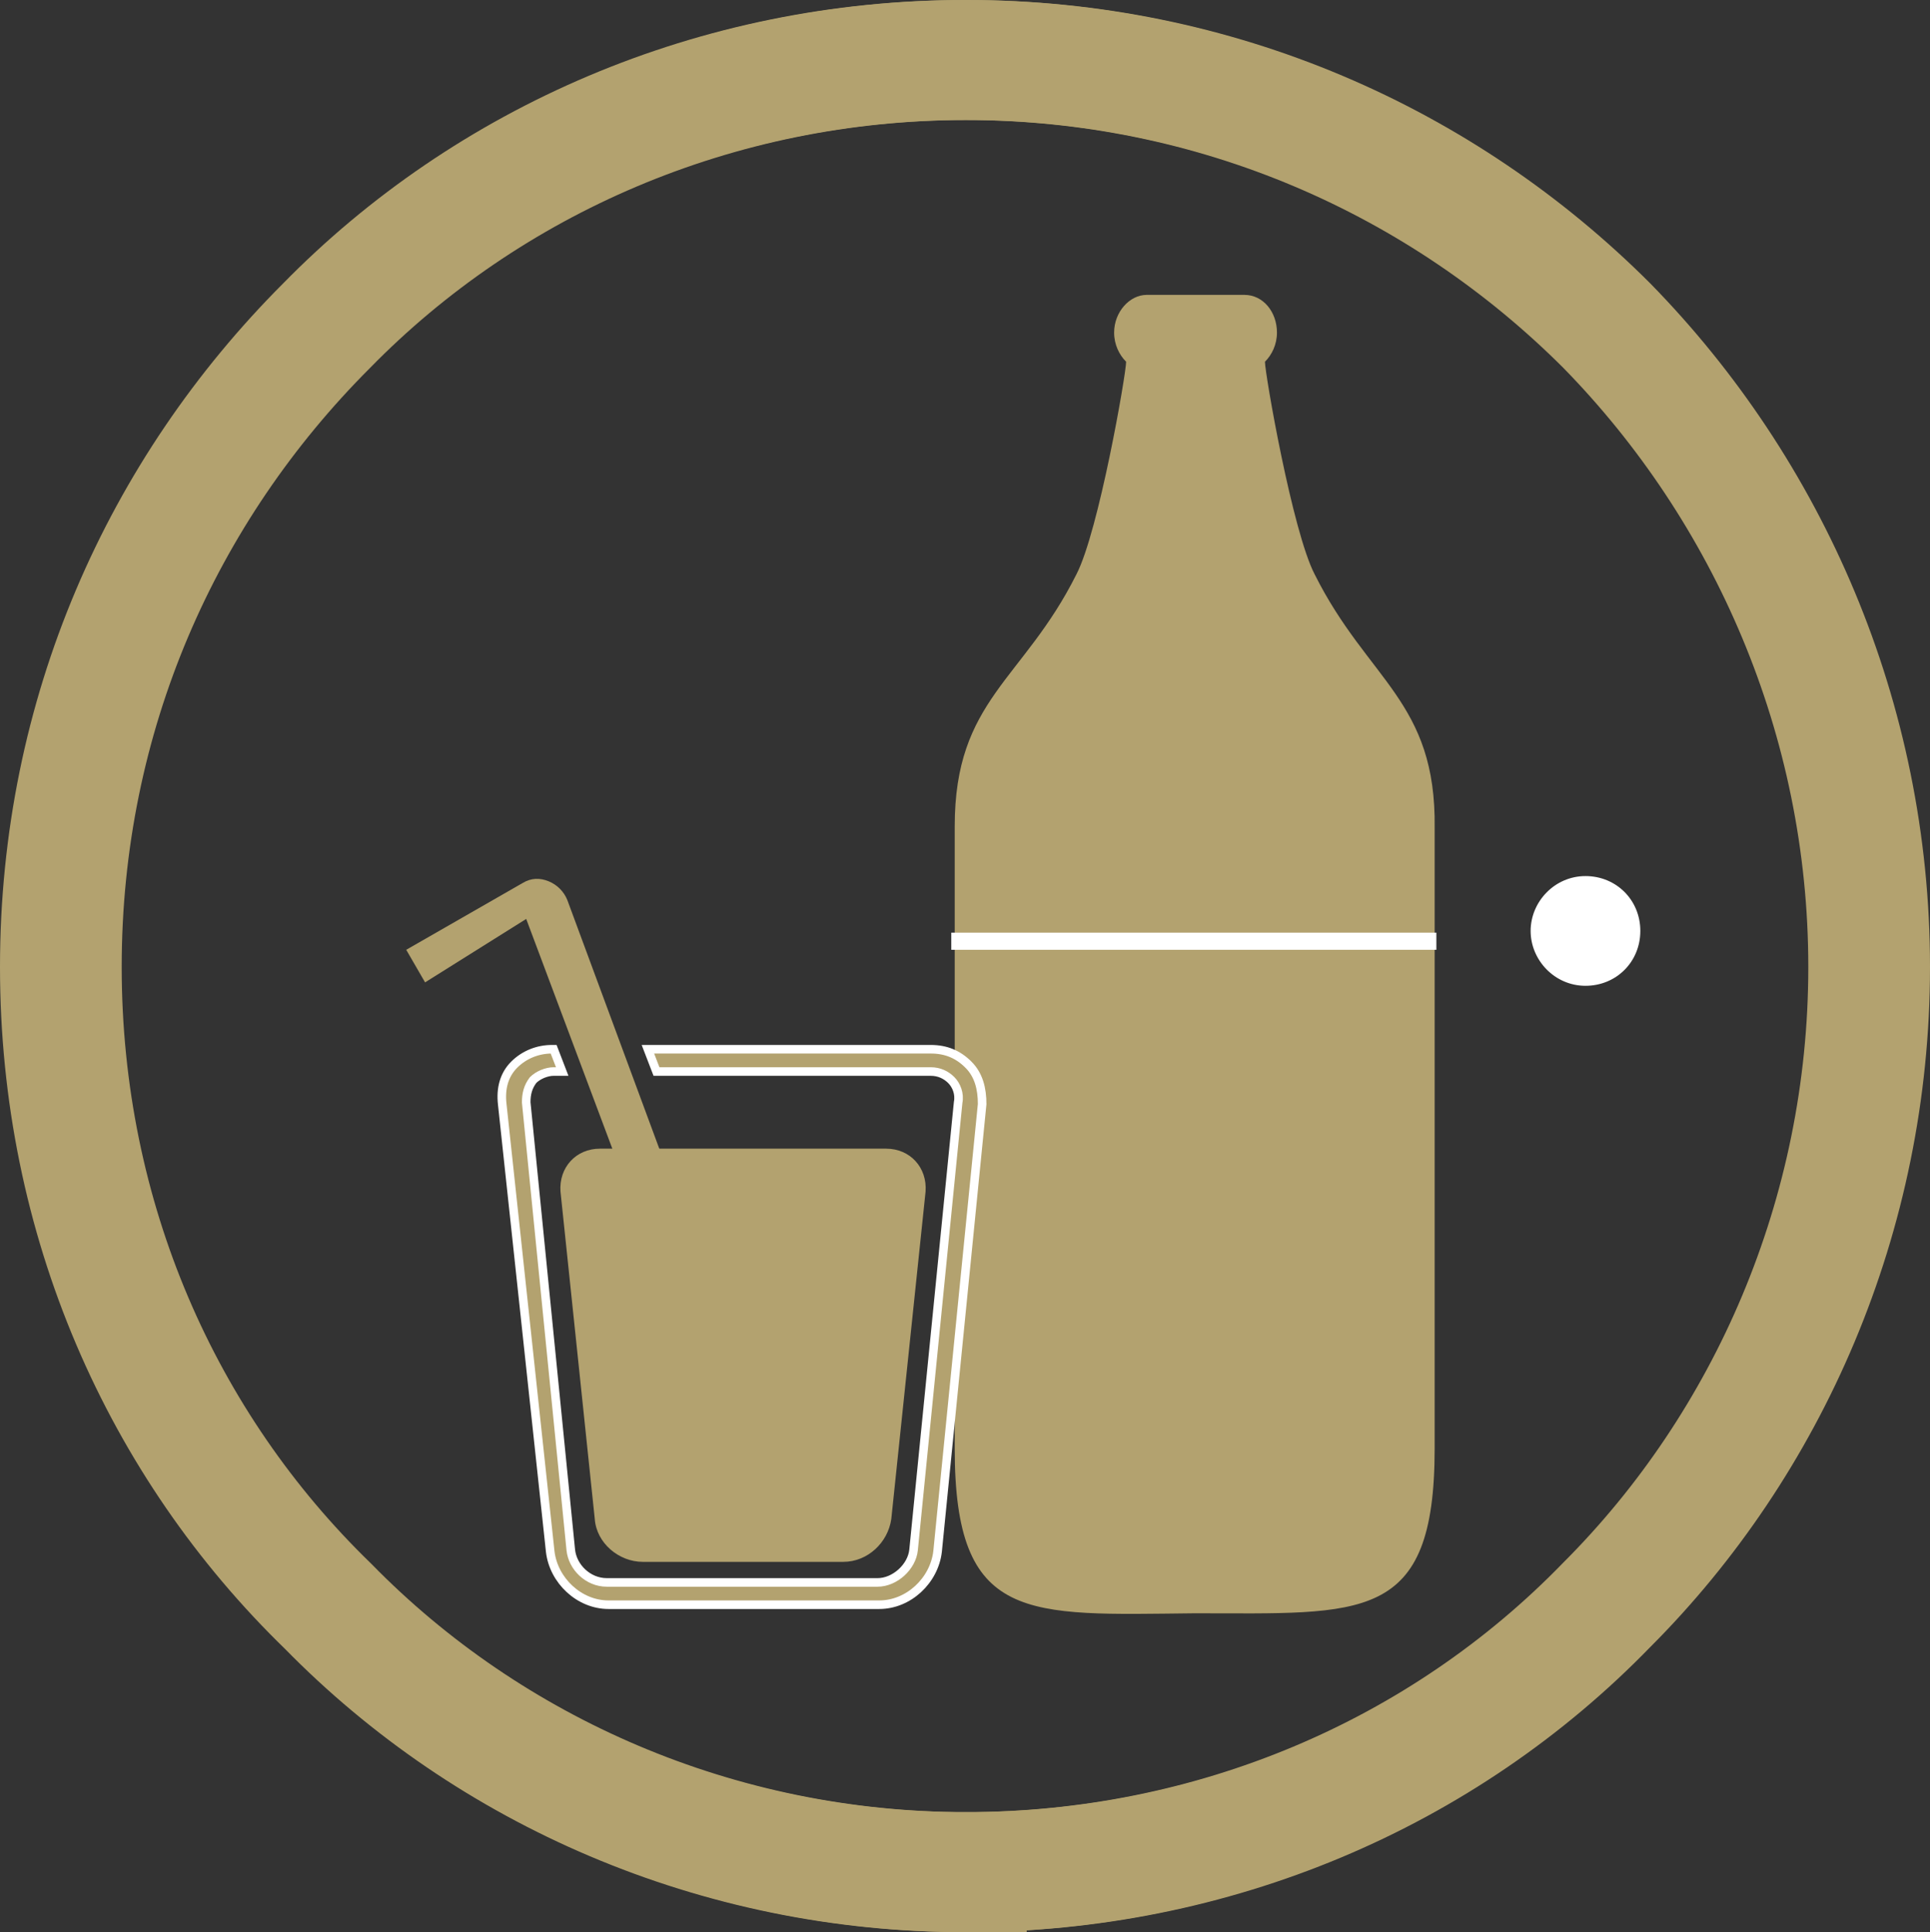
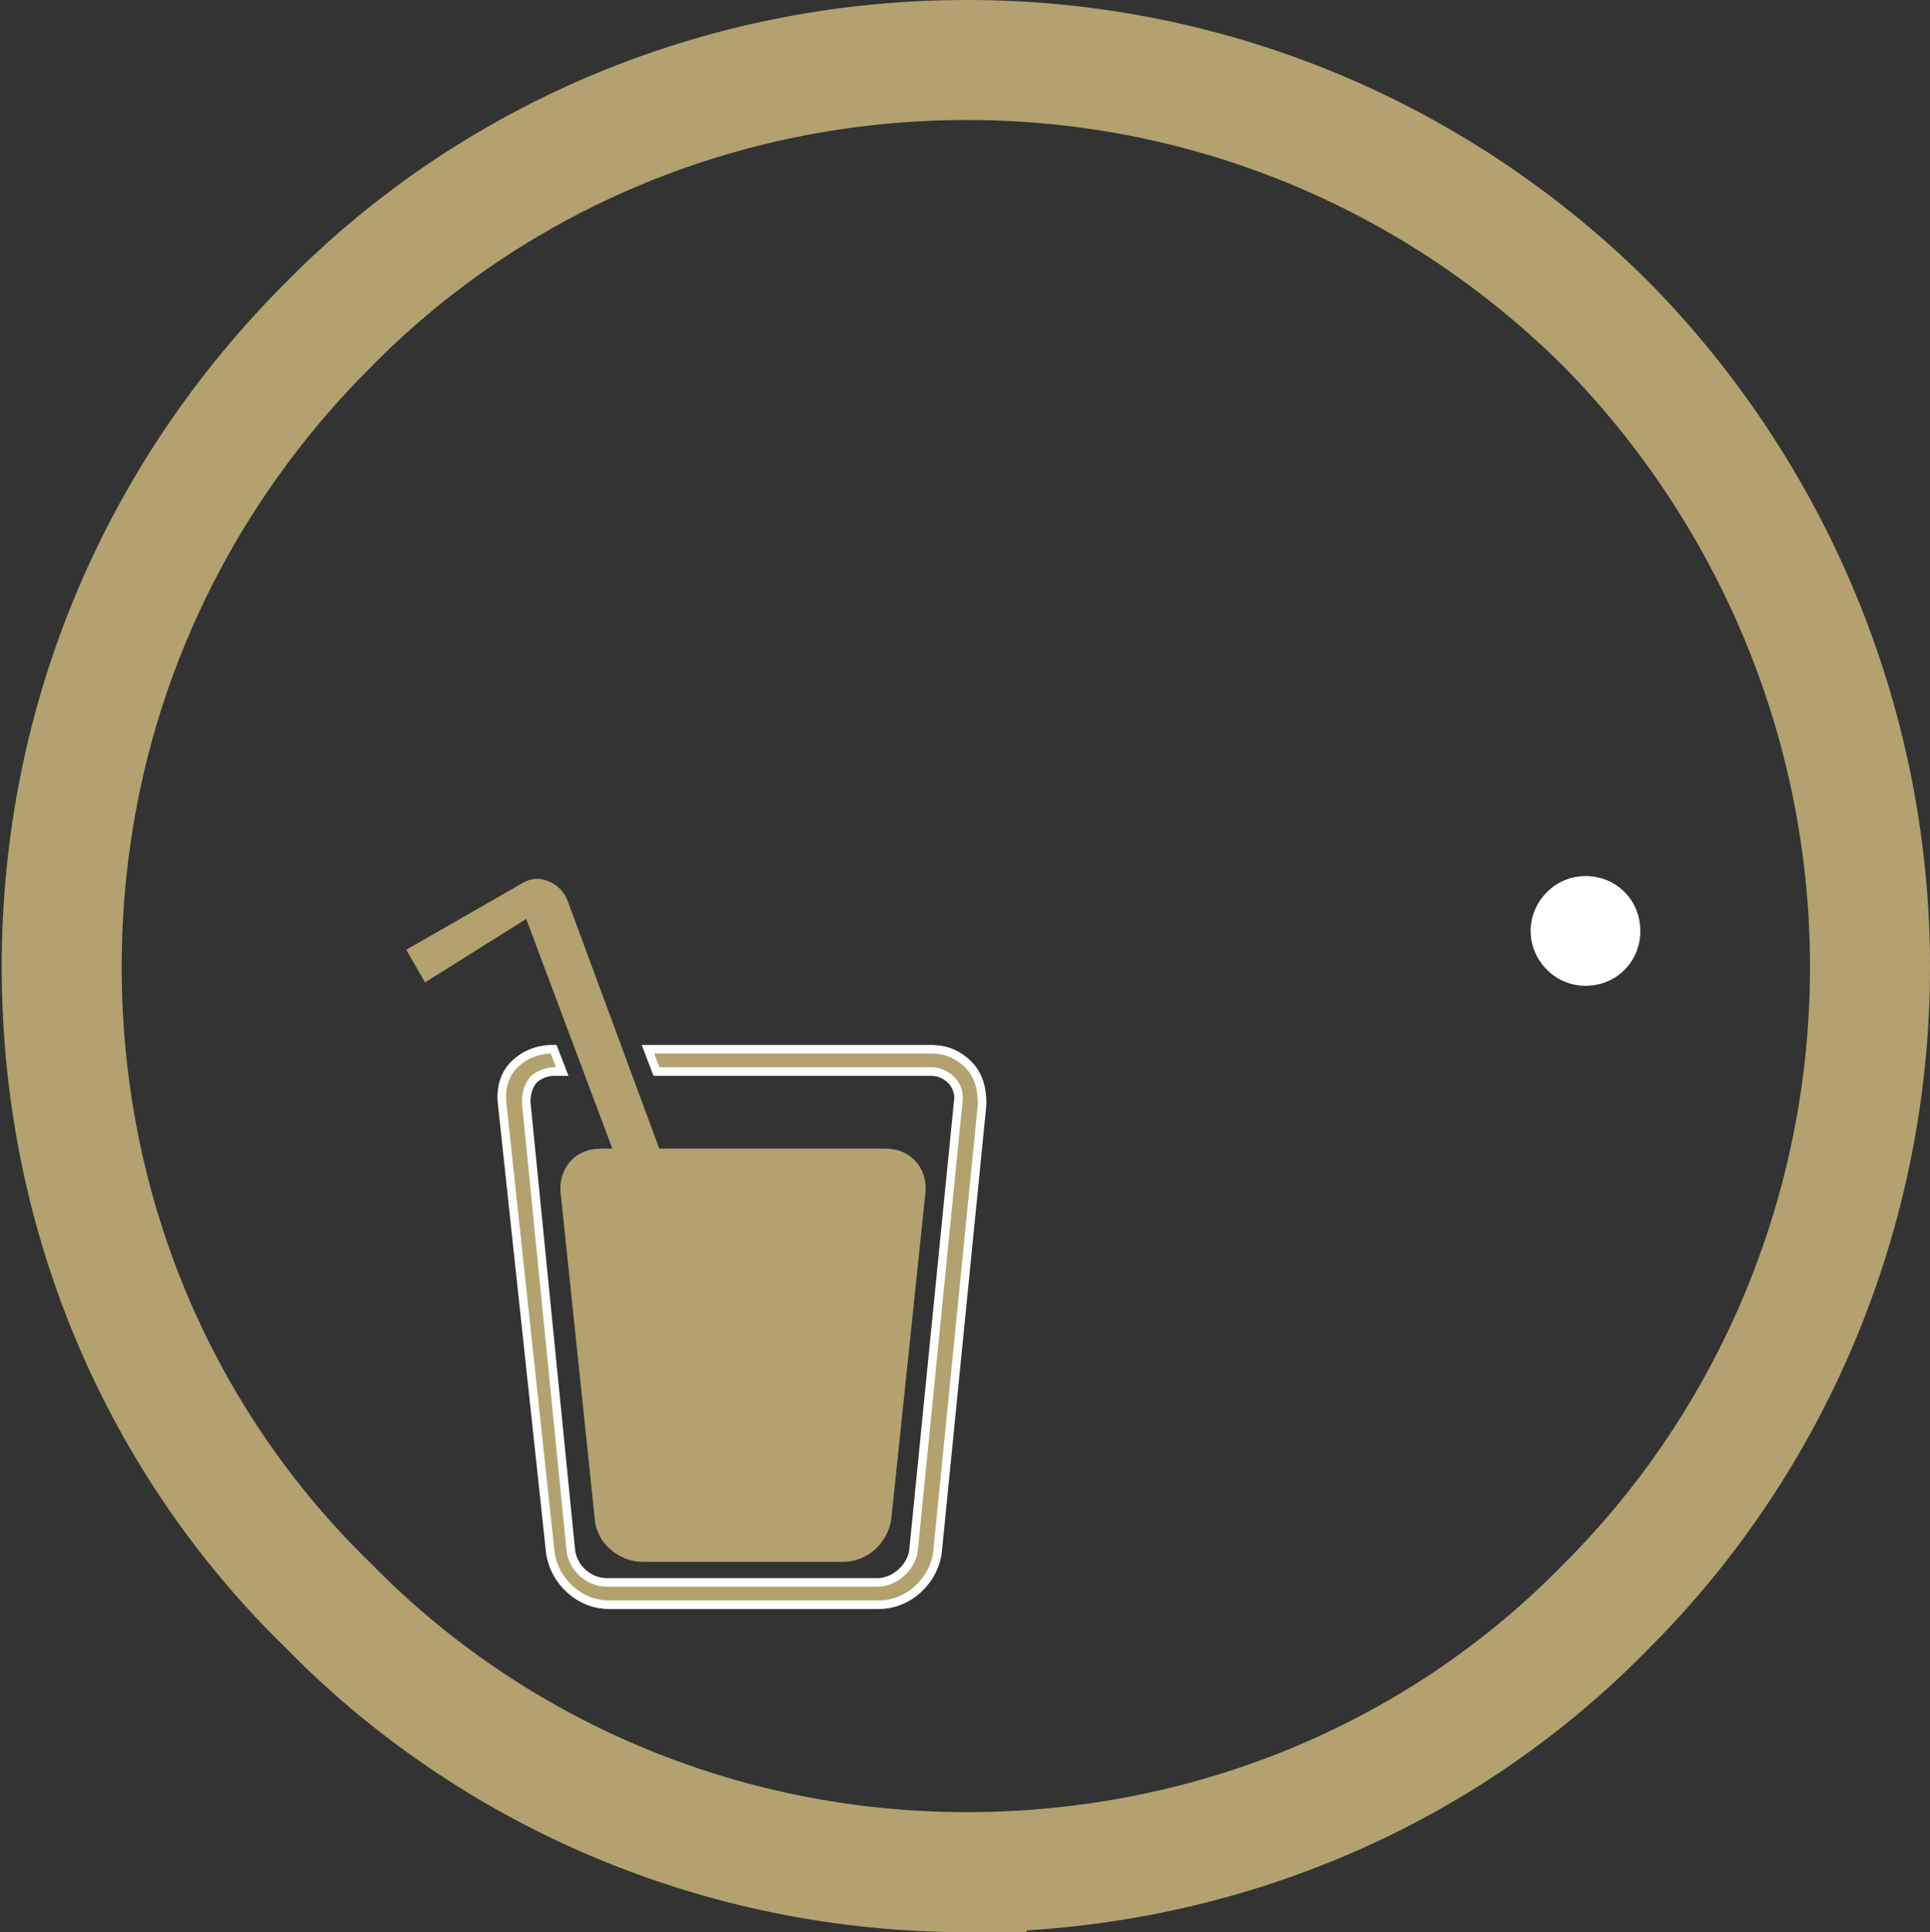
<svg xmlns="http://www.w3.org/2000/svg" id="Layer_1_copy_21" data-name="Layer 1 copy 21" viewBox="0 0 112.6 112.7">
  <rect x="0" y="0" width="112.6" height="112.7" fill="#333333" stroke="none" />
  <defs>
    <style>
      .cls-1, .cls-2 {
        fill: none;
      }

      .cls-1, .cls-2, .cls-3 {
        stroke-miterlimit: 10;
      }

      .cls-1, .cls-3 {
        stroke: #fff;
      }

      .cls-4, .cls-3 {
        fill: #b3a26f;
      }

      .cls-4, .cls-5 {
        stroke-width: 0px;
      }

      .cls-2 {
        stroke: #b3a26f;
        stroke-width: 7px;
      }

      .cls-3 {
        stroke-width: .5px;
      }

      .cls-5 {
        fill: #fff;
      }
    </style>
  </defs>
  <path class="cls-5" d="M95.7,54.3c0,1.8-1.4,3.2-3.2,3.2s-3.2-1.5-3.2-3.2,1.4-3.2,3.2-3.2,3.2,1.4,3.2,3.2Z" />
  <g>
    <g>
-       <path class="cls-4" d="M76.7,33.5c-1.3-2.5-2.9-11.7-2.9-12.4h0c.4-.4.7-1,.7-1.7,0-1.2-.8-2.2-1.9-2.2h-5.7c-1,0-1.9,1-1.9,2.2,0,.7.3,1.3.7,1.7h0c0,.7-1.6,9.9-2.9,12.4-3.1,6.2-7.1,7.3-7.1,14.7v36.3c0,10.2,4.2,9.7,14,9.6,9.8,0,14,.6,14-9.6v-36.2c.1-7.4-3.9-8.6-7-14.8h0Z" />
-       <line class="cls-1" x1="55.5" y1="54.9" x2="83.8" y2="54.9" />
-     </g>
+       </g>
    <path class="cls-4" d="M34.7,88.6c.1,1.4,1.4,2.5,2.8,2.5h11.7c1.4,0,2.6-1.1,2.8-2.5l2-19.1c.1-1.4-.9-2.5-2.3-2.5h-16.7c-1.4,0-2.4,1.1-2.3,2.5l2,19.1h0Z" />
    <path class="cls-3" d="M56.5,62.1c-.6-.6-1.3-.9-2.2-.9h-16.5l.5,1.3h16c.5,0,.9.2,1.2.5s.5.8.4,1.3l-2.6,26.1c-.1,1-1.1,1.9-2.1,1.9h-15.8c-1.1,0-2-.9-2.1-1.9l-2.6-26.1c0-.5.1-.9.4-1.3.3-.3.8-.5,1.2-.5h.5l-.5-1.3h-.1c-.8,0-1.6.3-2.2.9-.6.6-.8,1.4-.7,2.3l2.8,26.1c.2,1.7,1.7,3.1,3.4,3.1h15.8c1.7,0,3.2-1.4,3.4-3.1l2.6-26.1c0-.9-.2-1.7-.8-2.3h0Z" />
    <path class="cls-4" d="M37,70.4l-6.3-16.8-5.9,3.7-1.1-1.9,6.8-3.9c.5-.3,1-.3,1.5-.1s.9.6,1.1,1.1l6.4,17.3-2.5.6h0Z" />
  </g>
  <path class="cls-2" d="M56.4,109.2c-14.5,0-27.8-5.9-37.2-15.5-9.7-9.4-15.6-22.6-15.6-37.3s5.9-27.8,15.5-37.4C28.5,9.4,41.8,3.5,56.4,3.5s27.8,5.9,37.4,15.5c9.4,9.6,15.3,22.9,15.3,37.4s-5.9,27.8-15.3,37.2c-9.6,9.9-23,15.6-37.4,15.6Z" />
-   <path class="cls-2" d="M56.3,109.2c-14.5,0-27.8-5.9-37.2-15.5-9.7-9.4-15.6-22.6-15.6-37.3s5.9-27.8,15.5-37.4C28.4,9.4,41.7,3.5,56.3,3.5s27.8,5.9,37.4,15.5c9.4,9.6,15.3,22.9,15.3,37.4s-5.9,27.8-15.3,37.2c-9.6,9.9-23,15.6-37.4,15.6Z" />
</svg>